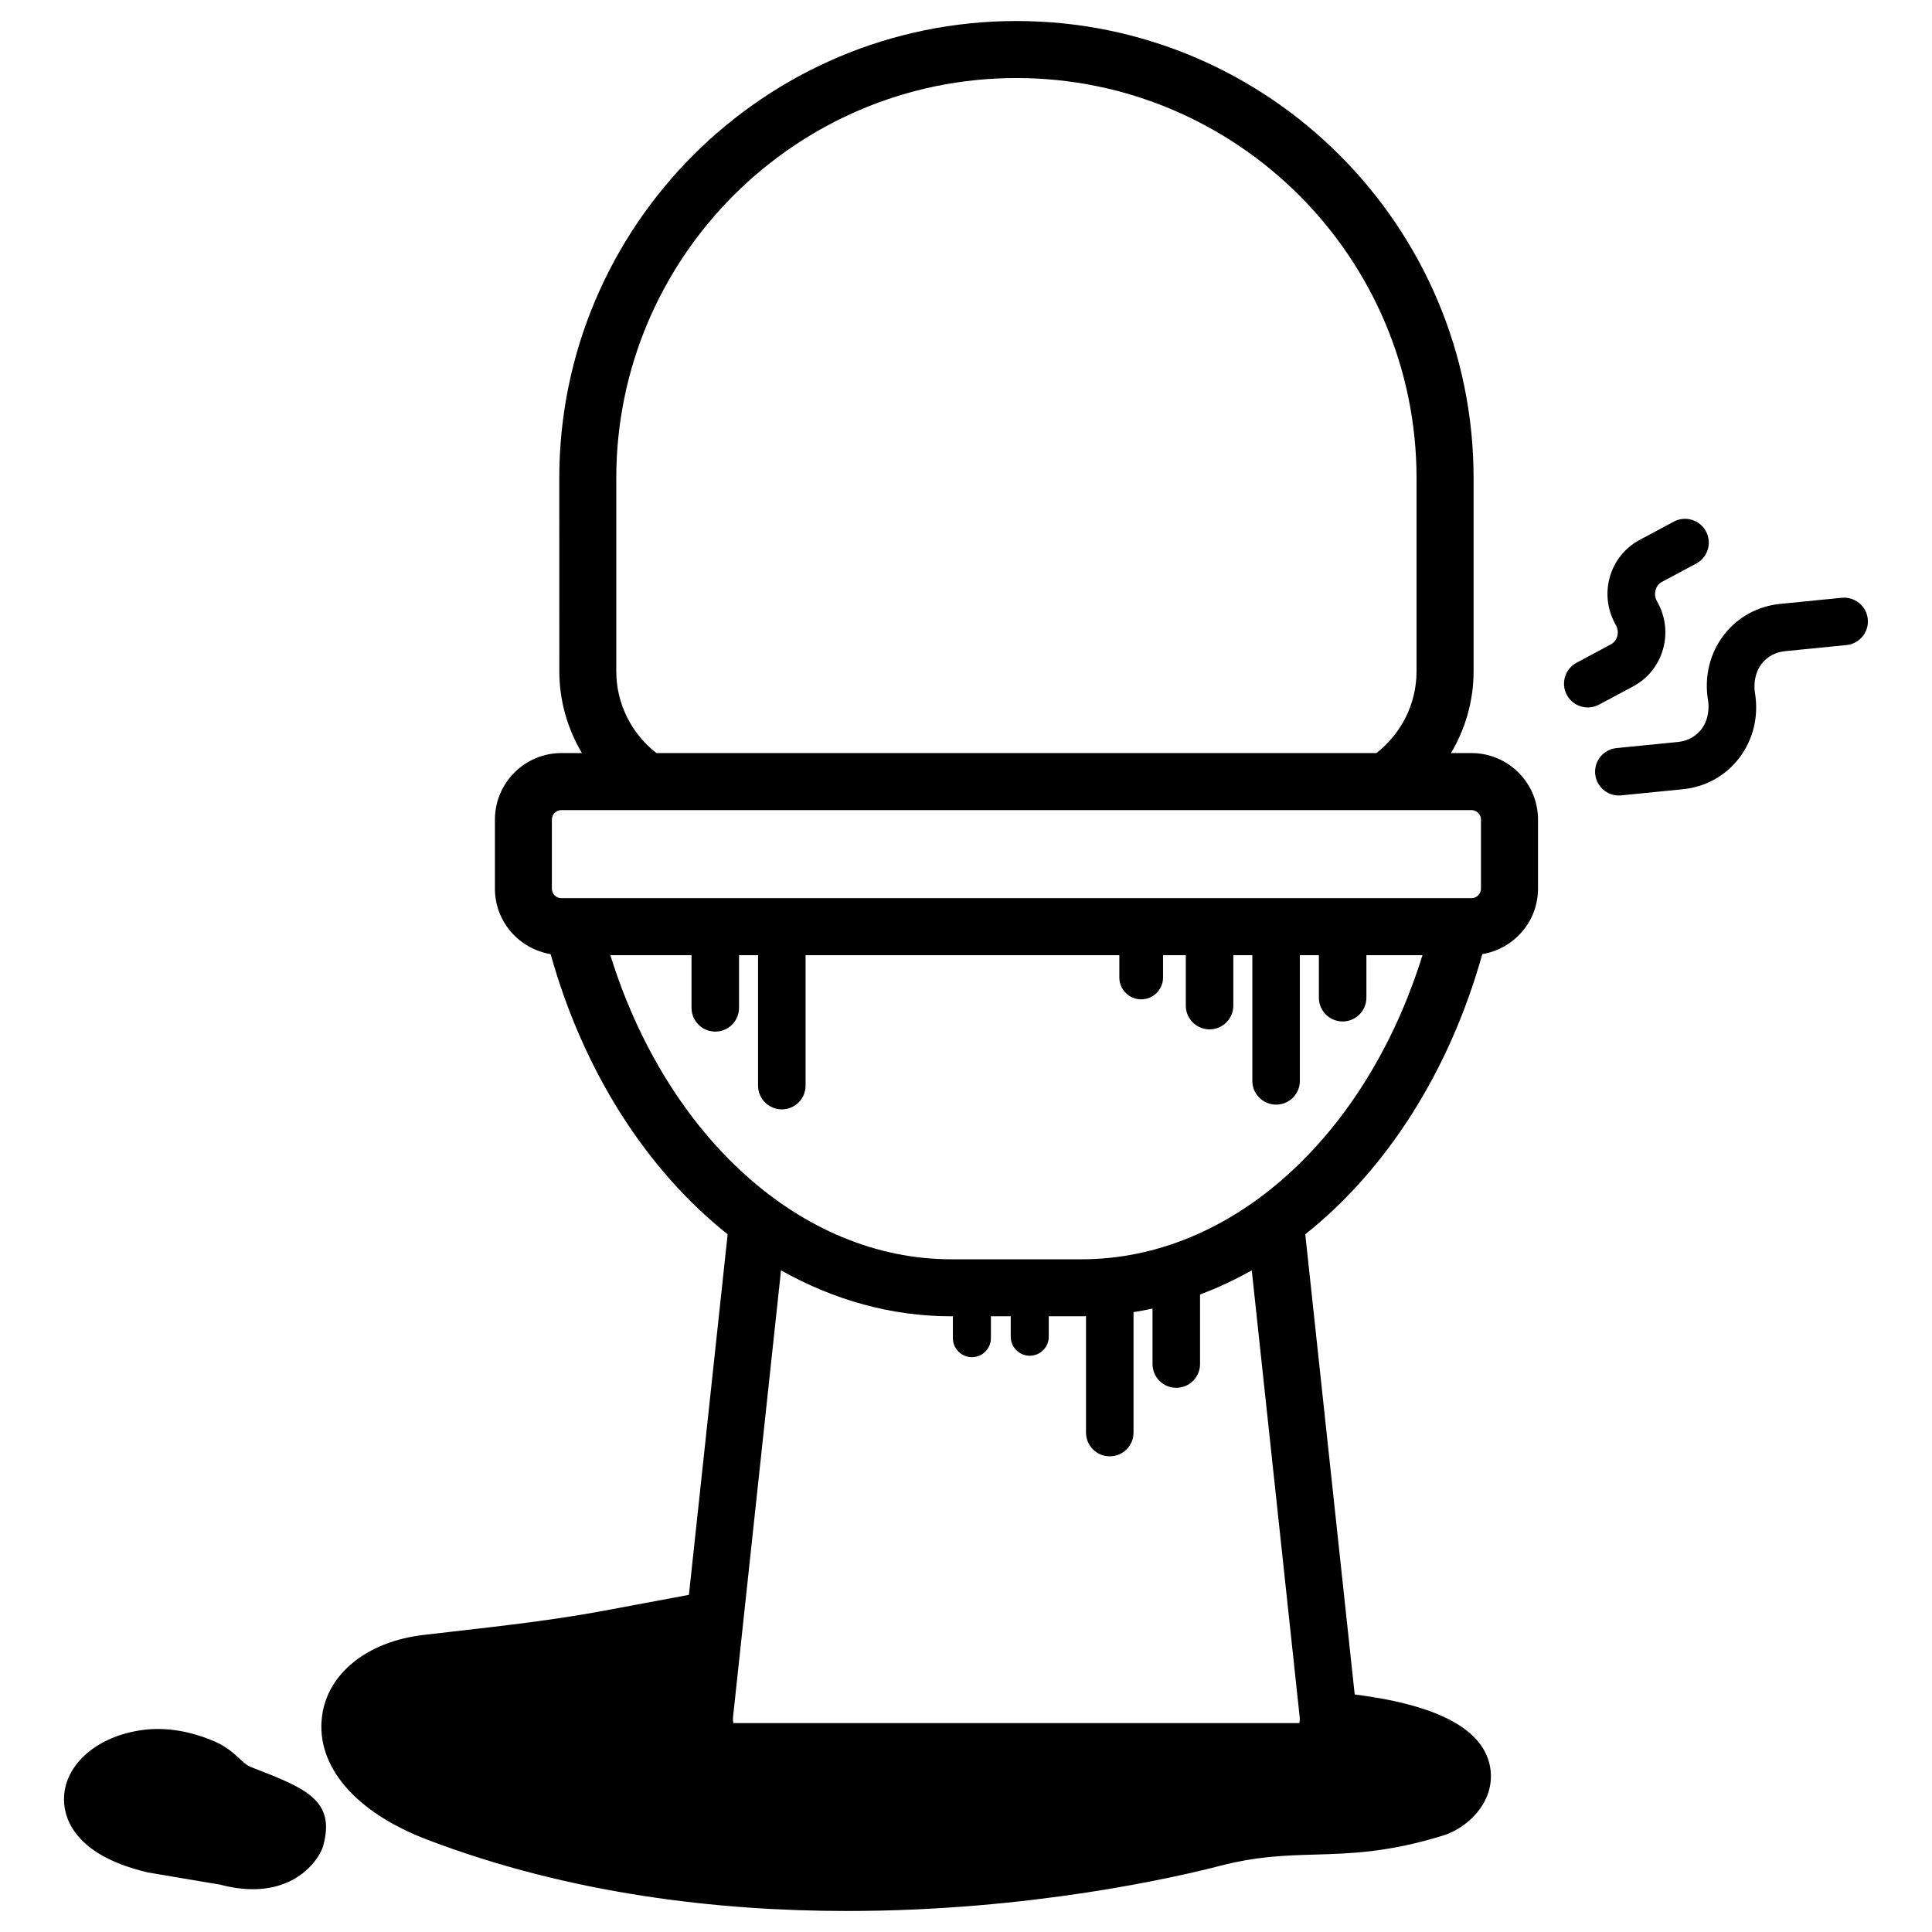
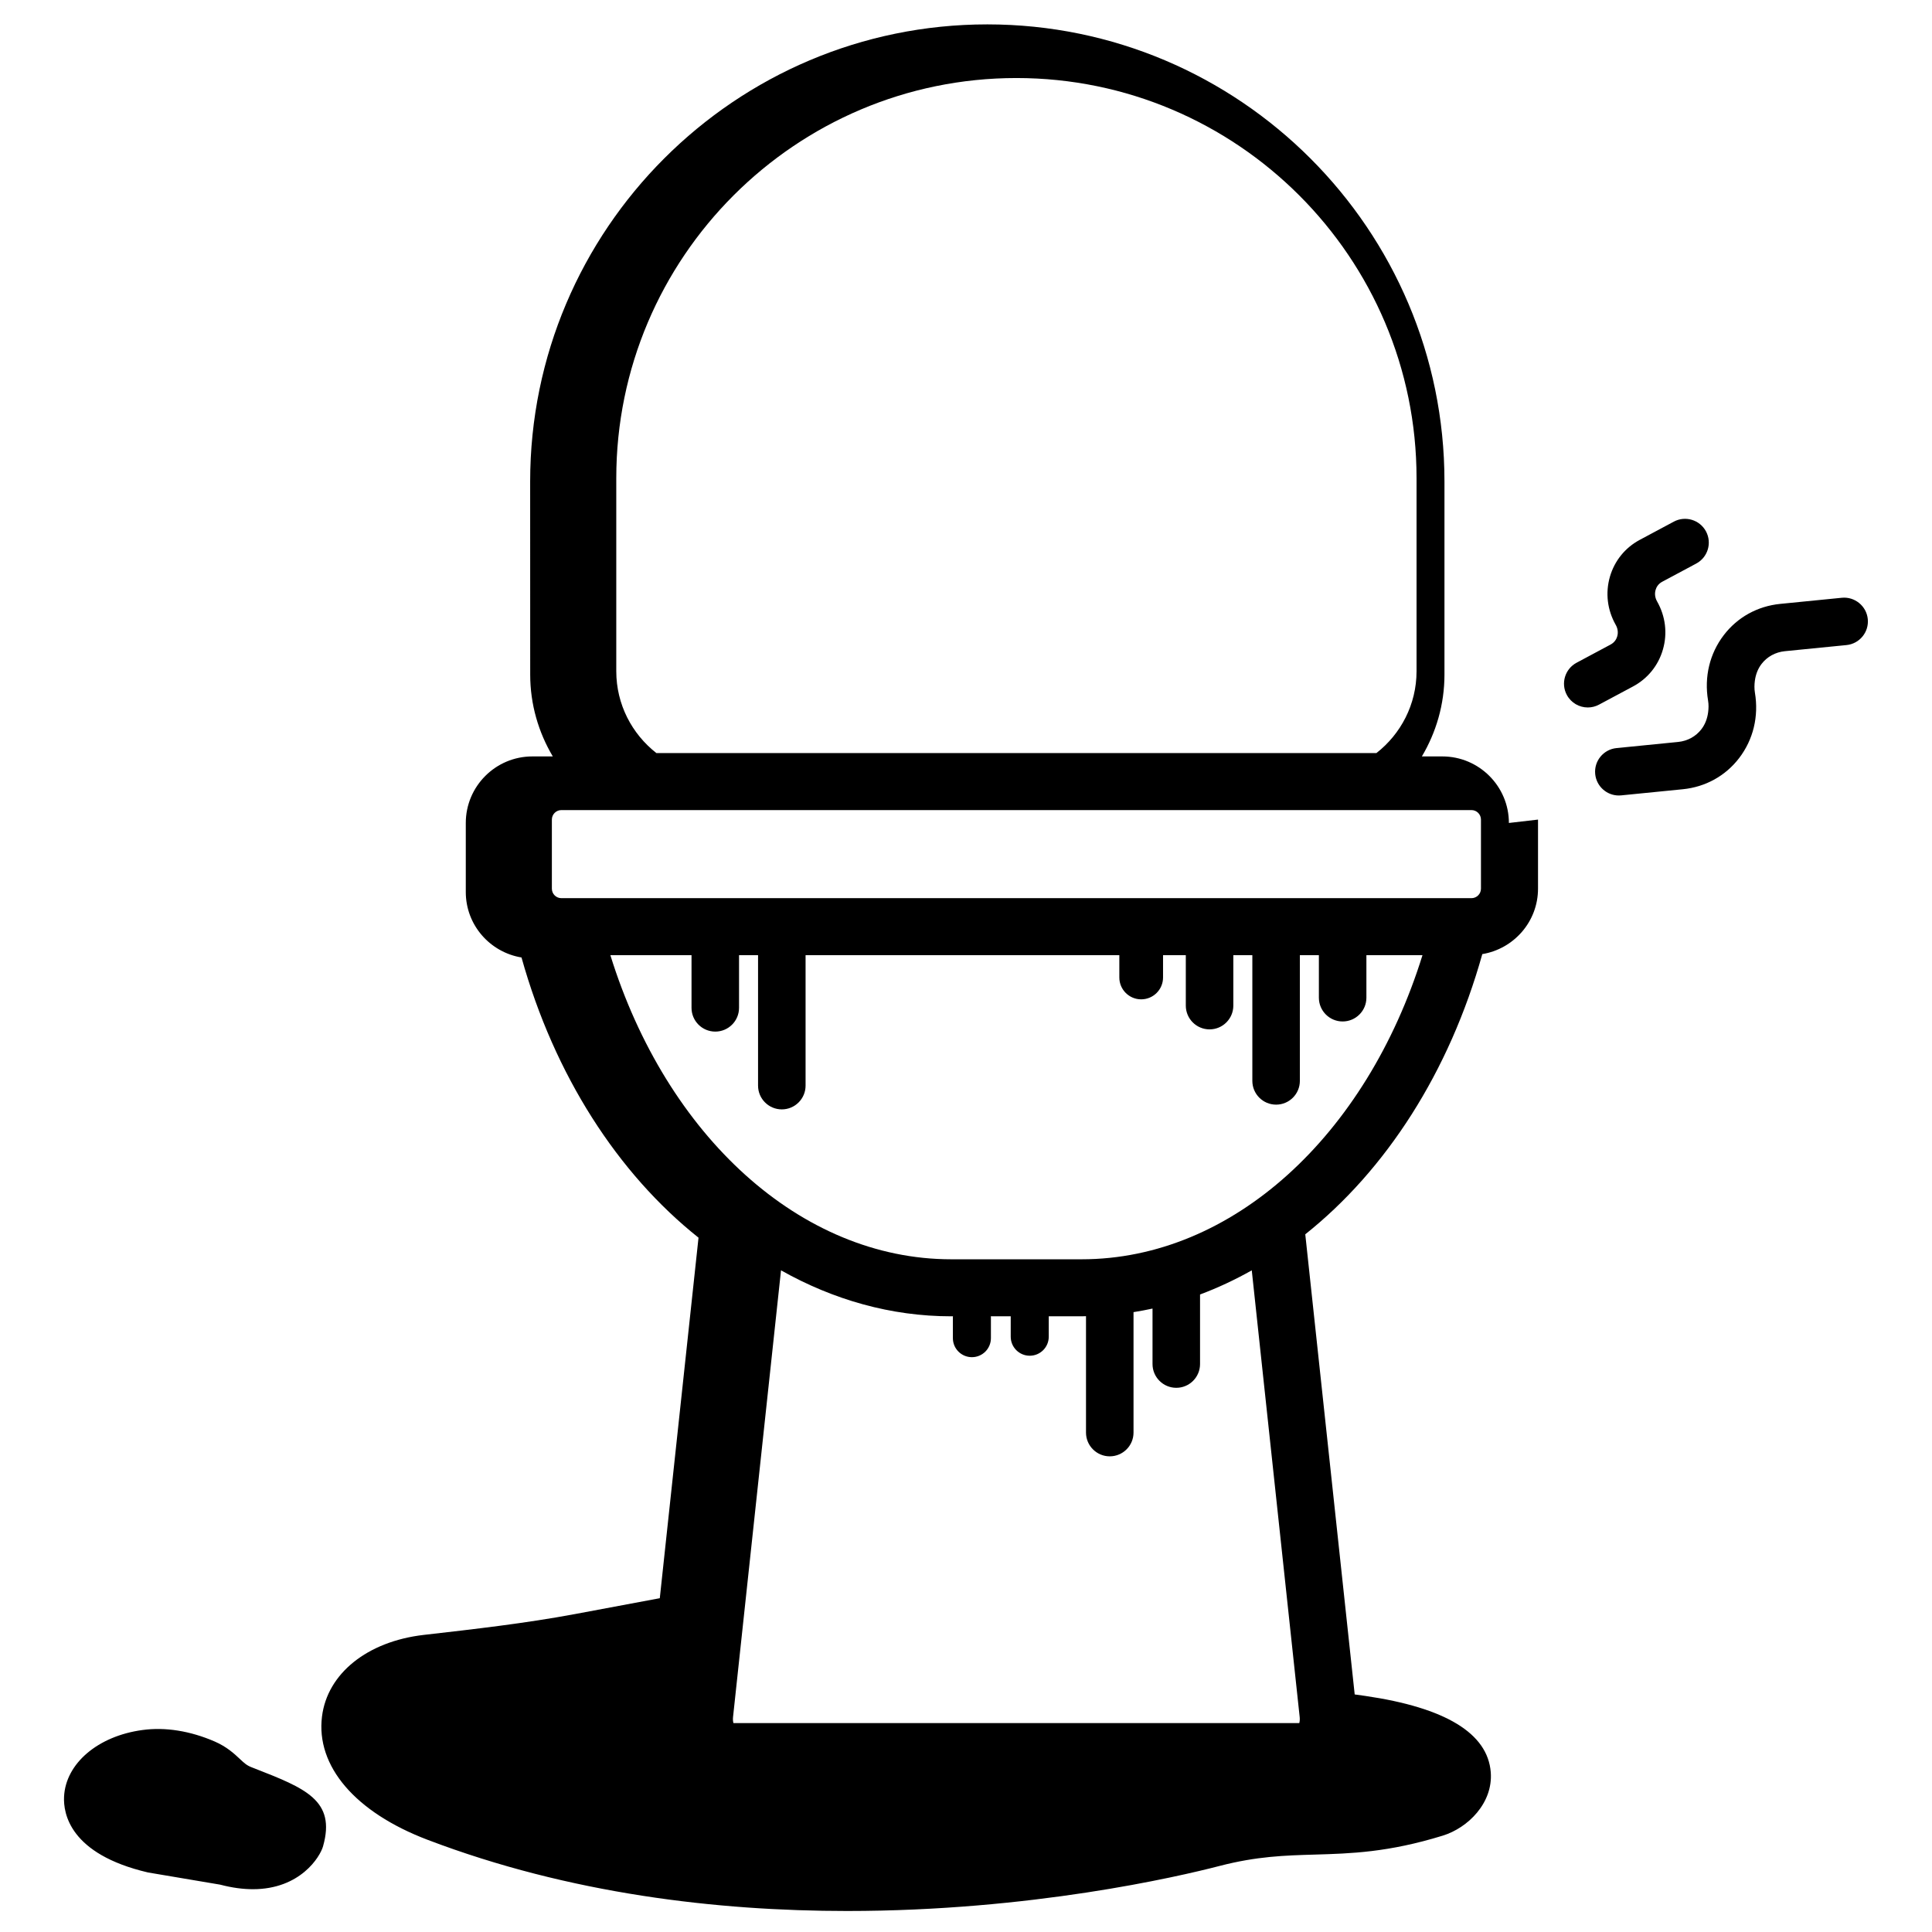
<svg xmlns="http://www.w3.org/2000/svg" fill="#000000" width="800px" height="800px" version="1.1" viewBox="144 144 512 512">
-   <path d="m229.62 633.26c-0.797 2.844-6.062 11.398-18.602 11.398-2.574 0-5.457-0.359-8.676-1.207l-19.145-3.234c-20.734-4.856-22.434-15.641-22.223-20.059 0.422-8.816 8.965-16.09 20.766-17.684 6.055-0.832 12.668 0.234 19.152 3.039 3.227 1.406 5.195 3.246 6.633 4.594 1.191 1.117 1.844 1.727 3.113 2.223l0.789 0.309c13.492 5.273 21.633 8.457 18.191 20.621zm321.97-272.06v18.305c0 8.738-6.41 15.961-14.766 17.344-8.742 31.266-25.539 57.246-46.914 74.254l13.098 121.94 2.812 0.395c21.258 3.102 32.441 9.902 33.246 20.227 0.629 8.168-6.078 14.746-12.707 16.793-14.449 4.461-24.379 4.746-33.977 5.027-7.852 0.227-15.273 0.441-25.18 3.008-11.172 2.894-50.055 11.938-98.68 11.938-34.34 0-73.539-4.512-111.27-18.887-19.121-7.285-29.559-19.488-27.922-32.645 1.418-11.395 11.992-19.887 26.934-21.629l7.719-0.891c13.258-1.512 26.973-3.074 40.156-5.535l22.43-4.195 10.262-95.543c-21.375-17.008-38.168-42.988-46.91-74.254-8.355-1.379-14.766-8.602-14.766-17.344v-18.305c0-9.723 7.91-17.633 17.633-17.633h5.426c-3.777-6.363-5.988-13.762-5.988-21.684l-0.012-51.164c0-66.805 54.348-121.15 121.15-121.15 66.801 0 121.15 54.348 121.15 121.15v51.164c0 7.922-2.211 15.32-5.988 21.684h5.43c9.719 0 17.633 7.91 17.633 17.633zm-233.64-17.633h190.82c6.453-5.043 10.629-12.875 10.629-21.684v-51.164c0-58.469-47.566-106.04-106.04-106.04-58.469 0-106.04 47.57-106.04 106.04v51.164c0 8.805 4.172 16.641 10.629 21.684zm-27.699 35.938c0 1.391 1.129 2.519 2.519 2.519h241.18c1.387 0 2.519-1.129 2.519-2.519v-18.305c0-1.391-1.133-2.519-2.519-2.519h-241.18c-1.391 0-2.519 1.129-2.519 2.519zm185.48 101.15c-4.438 2.5-9.012 4.641-13.707 6.398v18.434c0 3.477-2.82 6.297-6.297 6.297-3.477 0-6.297-2.82-6.297-6.297v-14.703c-1.668 0.363-3.348 0.676-5.035 0.945v31.918c0 3.477-2.82 6.297-6.297 6.297s-6.297-2.82-6.297-6.297v-30.844c-0.387 0.004-0.77 0.031-1.16 0.031h-8.711v5.41c0 2.785-2.254 5.039-5.039 5.039-2.781 0-5.039-2.254-5.039-5.039v-5.41h-5.281c0 0.059 0.031 0.105 0.031 0.164v5.629c0 2.785-2.254 5.039-5.039 5.039-2.781 0-5.039-2.254-5.039-5.039v-5.629c0-0.059 0.031-0.105 0.031-0.164h-0.484c-15.906 0-31.184-4.348-45.094-12.184l-12.719 118.43c-0.066 0.625 0.004 1.168 0.113 1.559h149.95c0.109-0.395 0.176-0.934 0.113-1.559zm45.238-83.516h-14.859v11.262c0 3.477-2.82 6.297-6.297 6.297-3.477 0-6.297-2.82-6.297-6.297v-11.262h-5.039v33.305c0 3.477-2.82 6.297-6.297 6.297-3.477 0-6.297-2.82-6.297-6.297v-33.305h-5.039v13.359c0 3.477-2.82 6.297-6.297 6.297-3.477 0-6.297-2.82-6.297-6.297v-13.359h-6.031v5.902c0 3.199-2.594 5.793-5.793 5.793s-5.793-2.594-5.793-5.793v-5.902h-83.148v34.562c0 3.477-2.82 6.297-6.297 6.297-3.477 0-6.297-2.82-6.297-6.297v-34.562h-5.039v13.949c0 3.477-2.82 6.297-6.297 6.297-3.477 0-6.297-2.82-6.297-6.297v-13.949h-21.504c14.855 47.816 50.391 80.586 90.324 80.586h34.562c39.934 0 75.473-32.773 90.328-80.586zm111.12-94.723-16.312 1.621c-6.023 0.598-11.332 3.539-14.957 8.277-3.738 4.887-5.215 11.039-4.168 17.32 0.18 1.062 0.152 2.09 0.023 3.094-0.211 1.652-0.777 3.203-1.773 4.504-1.48 1.938-3.68 3.144-6.195 3.394l-16.32 1.625c-3.457 0.344-5.988 3.43-5.644 6.887 0.324 3.25 3.066 5.676 6.258 5.676 0.211 0 0.422-0.012 0.633-0.031l16.32-1.625c6.012-0.598 11.324-3.535 14.945-8.27 3.738-4.887 5.227-11.039 4.172-17.328-0.176-1.059-0.148-2.09-0.023-3.09 0.211-1.652 0.777-3.203 1.77-4.5 1.484-1.941 3.691-3.148 6.203-3.398l4.547-0.453 11.77-1.168c3.457-0.344 5.988-3.426 5.644-6.887-0.34-3.469-3.465-5.992-6.891-5.648zm-55.332 23.508c3.891-2.078 6.707-5.551 7.926-9.777 1.246-4.293 0.699-8.824-1.539-12.766-0.547-0.961-0.688-2.043-0.395-3.047 0.188-0.66 0.648-1.574 1.762-2.168l9.012-4.82c3.066-1.641 4.223-5.457 2.582-8.523-1.645-3.066-5.465-4.223-8.527-2.582l-9.012 4.82c-3.887 2.078-6.695 5.551-7.922 9.773-1.238 4.293-0.695 8.828 1.543 12.766 0.547 0.961 0.684 2.043 0.395 3.047-0.191 0.66-0.656 1.574-1.766 2.168l-9.012 4.82c-3.066 1.641-4.223 5.457-2.582 8.523 1.137 2.121 3.312 3.328 5.559 3.328 1.004 0 2.023-0.242 2.965-0.746z" />
+   <path d="m229.62 633.26c-0.797 2.844-6.062 11.398-18.602 11.398-2.574 0-5.457-0.359-8.676-1.207l-19.145-3.234c-20.734-4.856-22.434-15.641-22.223-20.059 0.422-8.816 8.965-16.09 20.766-17.684 6.055-0.832 12.668 0.234 19.152 3.039 3.227 1.406 5.195 3.246 6.633 4.594 1.191 1.117 1.844 1.727 3.113 2.223l0.789 0.309c13.492 5.273 21.633 8.457 18.191 20.621zm321.97-272.06v18.305c0 8.738-6.41 15.961-14.766 17.344-8.742 31.266-25.539 57.246-46.914 74.254l13.098 121.94 2.812 0.395c21.258 3.102 32.441 9.902 33.246 20.227 0.629 8.168-6.078 14.746-12.707 16.793-14.449 4.461-24.379 4.746-33.977 5.027-7.852 0.227-15.273 0.441-25.18 3.008-11.172 2.894-50.055 11.938-98.68 11.938-34.34 0-73.539-4.512-111.27-18.887-19.121-7.285-29.559-19.488-27.922-32.645 1.418-11.395 11.992-19.887 26.934-21.629c13.258-1.512 26.973-3.074 40.156-5.535l22.43-4.195 10.262-95.543c-21.375-17.008-38.168-42.988-46.91-74.254-8.355-1.379-14.766-8.602-14.766-17.344v-18.305c0-9.723 7.91-17.633 17.633-17.633h5.426c-3.777-6.363-5.988-13.762-5.988-21.684l-0.012-51.164c0-66.805 54.348-121.15 121.15-121.15 66.801 0 121.15 54.348 121.15 121.15v51.164c0 7.922-2.211 15.32-5.988 21.684h5.43c9.719 0 17.633 7.91 17.633 17.633zm-233.64-17.633h190.82c6.453-5.043 10.629-12.875 10.629-21.684v-51.164c0-58.469-47.566-106.04-106.04-106.04-58.469 0-106.04 47.57-106.04 106.04v51.164c0 8.805 4.172 16.641 10.629 21.684zm-27.699 35.938c0 1.391 1.129 2.519 2.519 2.519h241.18c1.387 0 2.519-1.129 2.519-2.519v-18.305c0-1.391-1.133-2.519-2.519-2.519h-241.18c-1.391 0-2.519 1.129-2.519 2.519zm185.48 101.15c-4.438 2.5-9.012 4.641-13.707 6.398v18.434c0 3.477-2.82 6.297-6.297 6.297-3.477 0-6.297-2.82-6.297-6.297v-14.703c-1.668 0.363-3.348 0.676-5.035 0.945v31.918c0 3.477-2.82 6.297-6.297 6.297s-6.297-2.82-6.297-6.297v-30.844c-0.387 0.004-0.77 0.031-1.16 0.031h-8.711v5.41c0 2.785-2.254 5.039-5.039 5.039-2.781 0-5.039-2.254-5.039-5.039v-5.41h-5.281c0 0.059 0.031 0.105 0.031 0.164v5.629c0 2.785-2.254 5.039-5.039 5.039-2.781 0-5.039-2.254-5.039-5.039v-5.629c0-0.059 0.031-0.105 0.031-0.164h-0.484c-15.906 0-31.184-4.348-45.094-12.184l-12.719 118.43c-0.066 0.625 0.004 1.168 0.113 1.559h149.95c0.109-0.395 0.176-0.934 0.113-1.559zm45.238-83.516h-14.859v11.262c0 3.477-2.82 6.297-6.297 6.297-3.477 0-6.297-2.82-6.297-6.297v-11.262h-5.039v33.305c0 3.477-2.82 6.297-6.297 6.297-3.477 0-6.297-2.82-6.297-6.297v-33.305h-5.039v13.359c0 3.477-2.82 6.297-6.297 6.297-3.477 0-6.297-2.82-6.297-6.297v-13.359h-6.031v5.902c0 3.199-2.594 5.793-5.793 5.793s-5.793-2.594-5.793-5.793v-5.902h-83.148v34.562c0 3.477-2.82 6.297-6.297 6.297-3.477 0-6.297-2.82-6.297-6.297v-34.562h-5.039v13.949c0 3.477-2.82 6.297-6.297 6.297-3.477 0-6.297-2.82-6.297-6.297v-13.949h-21.504c14.855 47.816 50.391 80.586 90.324 80.586h34.562c39.934 0 75.473-32.773 90.328-80.586zm111.12-94.723-16.312 1.621c-6.023 0.598-11.332 3.539-14.957 8.277-3.738 4.887-5.215 11.039-4.168 17.32 0.18 1.062 0.152 2.09 0.023 3.094-0.211 1.652-0.777 3.203-1.773 4.504-1.48 1.938-3.68 3.144-6.195 3.394l-16.32 1.625c-3.457 0.344-5.988 3.43-5.644 6.887 0.324 3.25 3.066 5.676 6.258 5.676 0.211 0 0.422-0.012 0.633-0.031l16.32-1.625c6.012-0.598 11.324-3.535 14.945-8.27 3.738-4.887 5.227-11.039 4.172-17.328-0.176-1.059-0.148-2.09-0.023-3.09 0.211-1.652 0.777-3.203 1.77-4.5 1.484-1.941 3.691-3.148 6.203-3.398l4.547-0.453 11.77-1.168c3.457-0.344 5.988-3.426 5.644-6.887-0.34-3.469-3.465-5.992-6.891-5.648zm-55.332 23.508c3.891-2.078 6.707-5.551 7.926-9.777 1.246-4.293 0.699-8.824-1.539-12.766-0.547-0.961-0.688-2.043-0.395-3.047 0.188-0.66 0.648-1.574 1.762-2.168l9.012-4.82c3.066-1.641 4.223-5.457 2.582-8.523-1.645-3.066-5.465-4.223-8.527-2.582l-9.012 4.82c-3.887 2.078-6.695 5.551-7.922 9.773-1.238 4.293-0.695 8.828 1.543 12.766 0.547 0.961 0.684 2.043 0.395 3.047-0.191 0.66-0.656 1.574-1.766 2.168l-9.012 4.82c-3.066 1.641-4.223 5.457-2.582 8.523 1.137 2.121 3.312 3.328 5.559 3.328 1.004 0 2.023-0.242 2.965-0.746z" />
</svg>